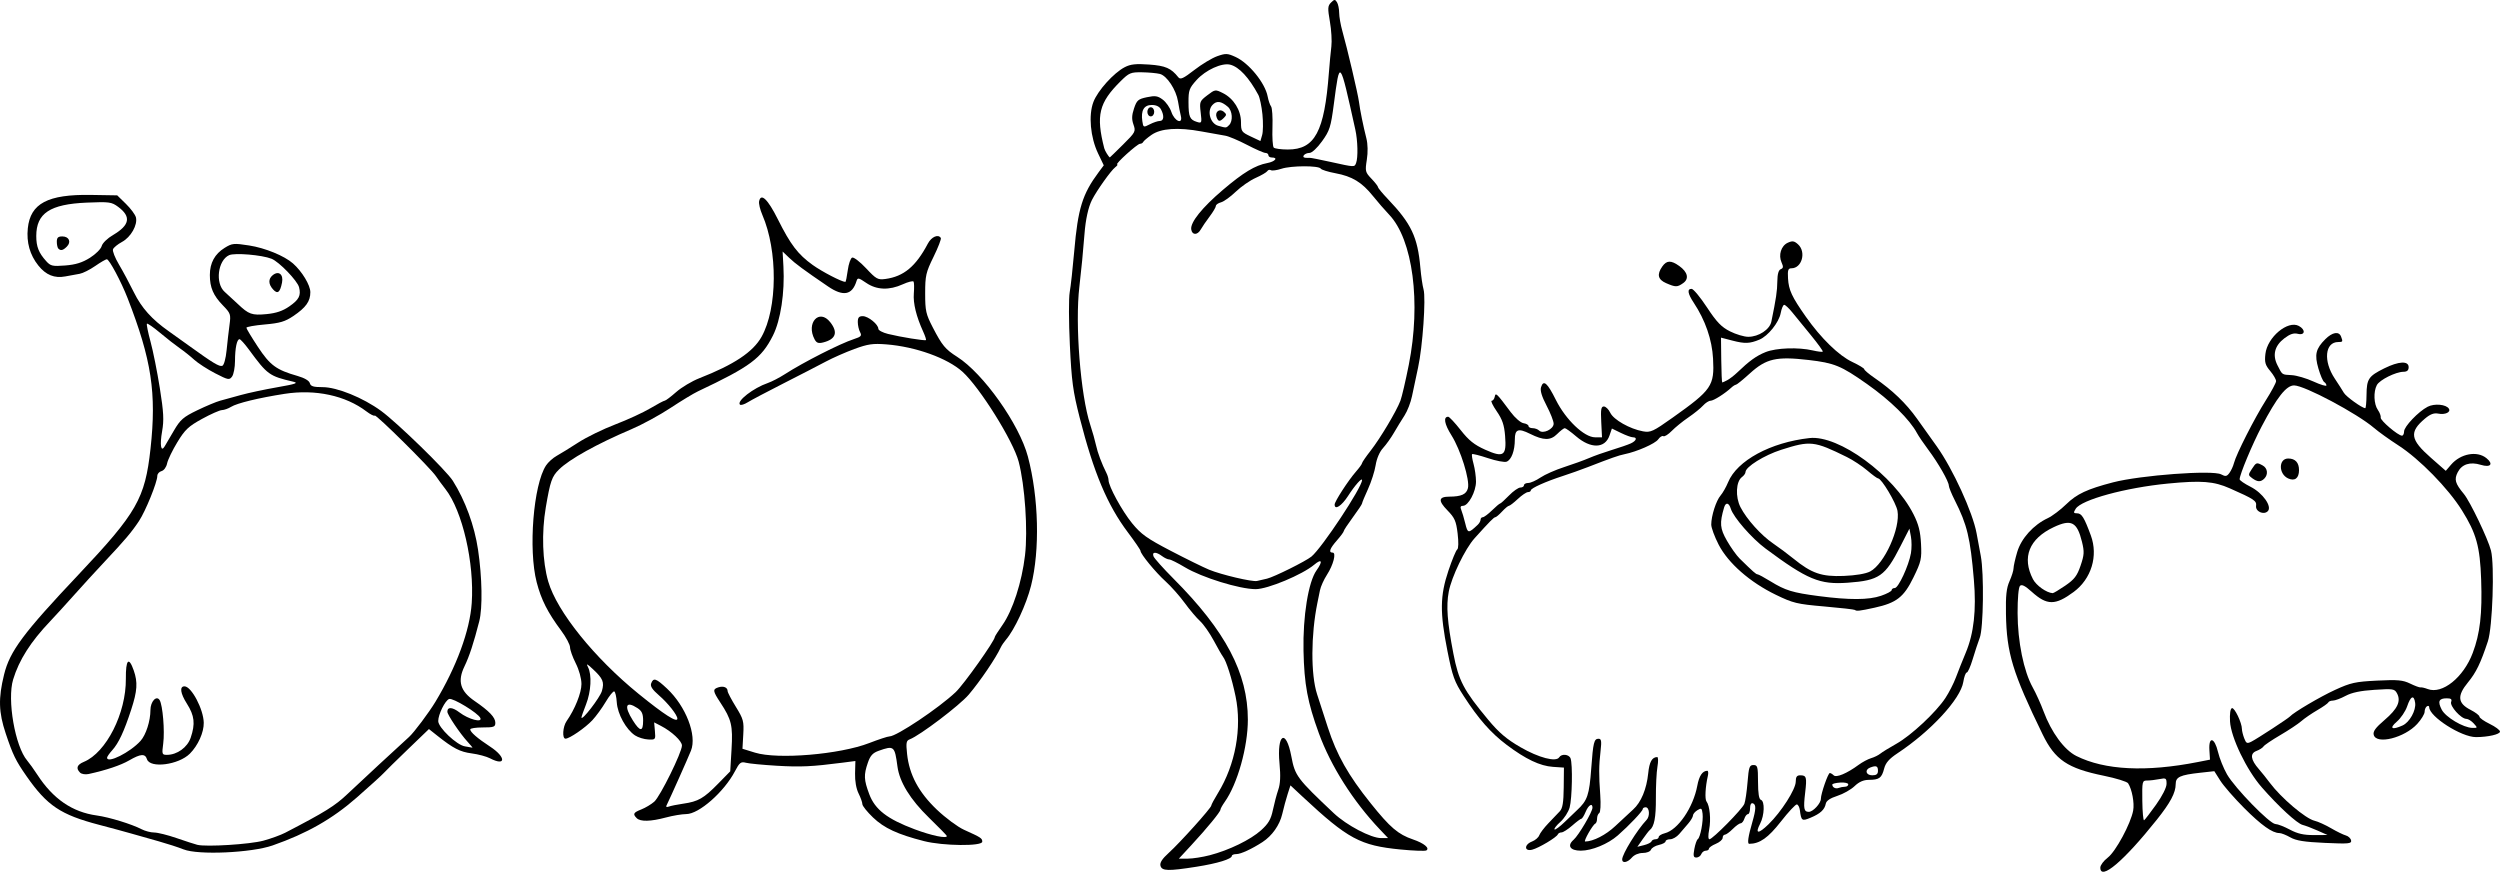
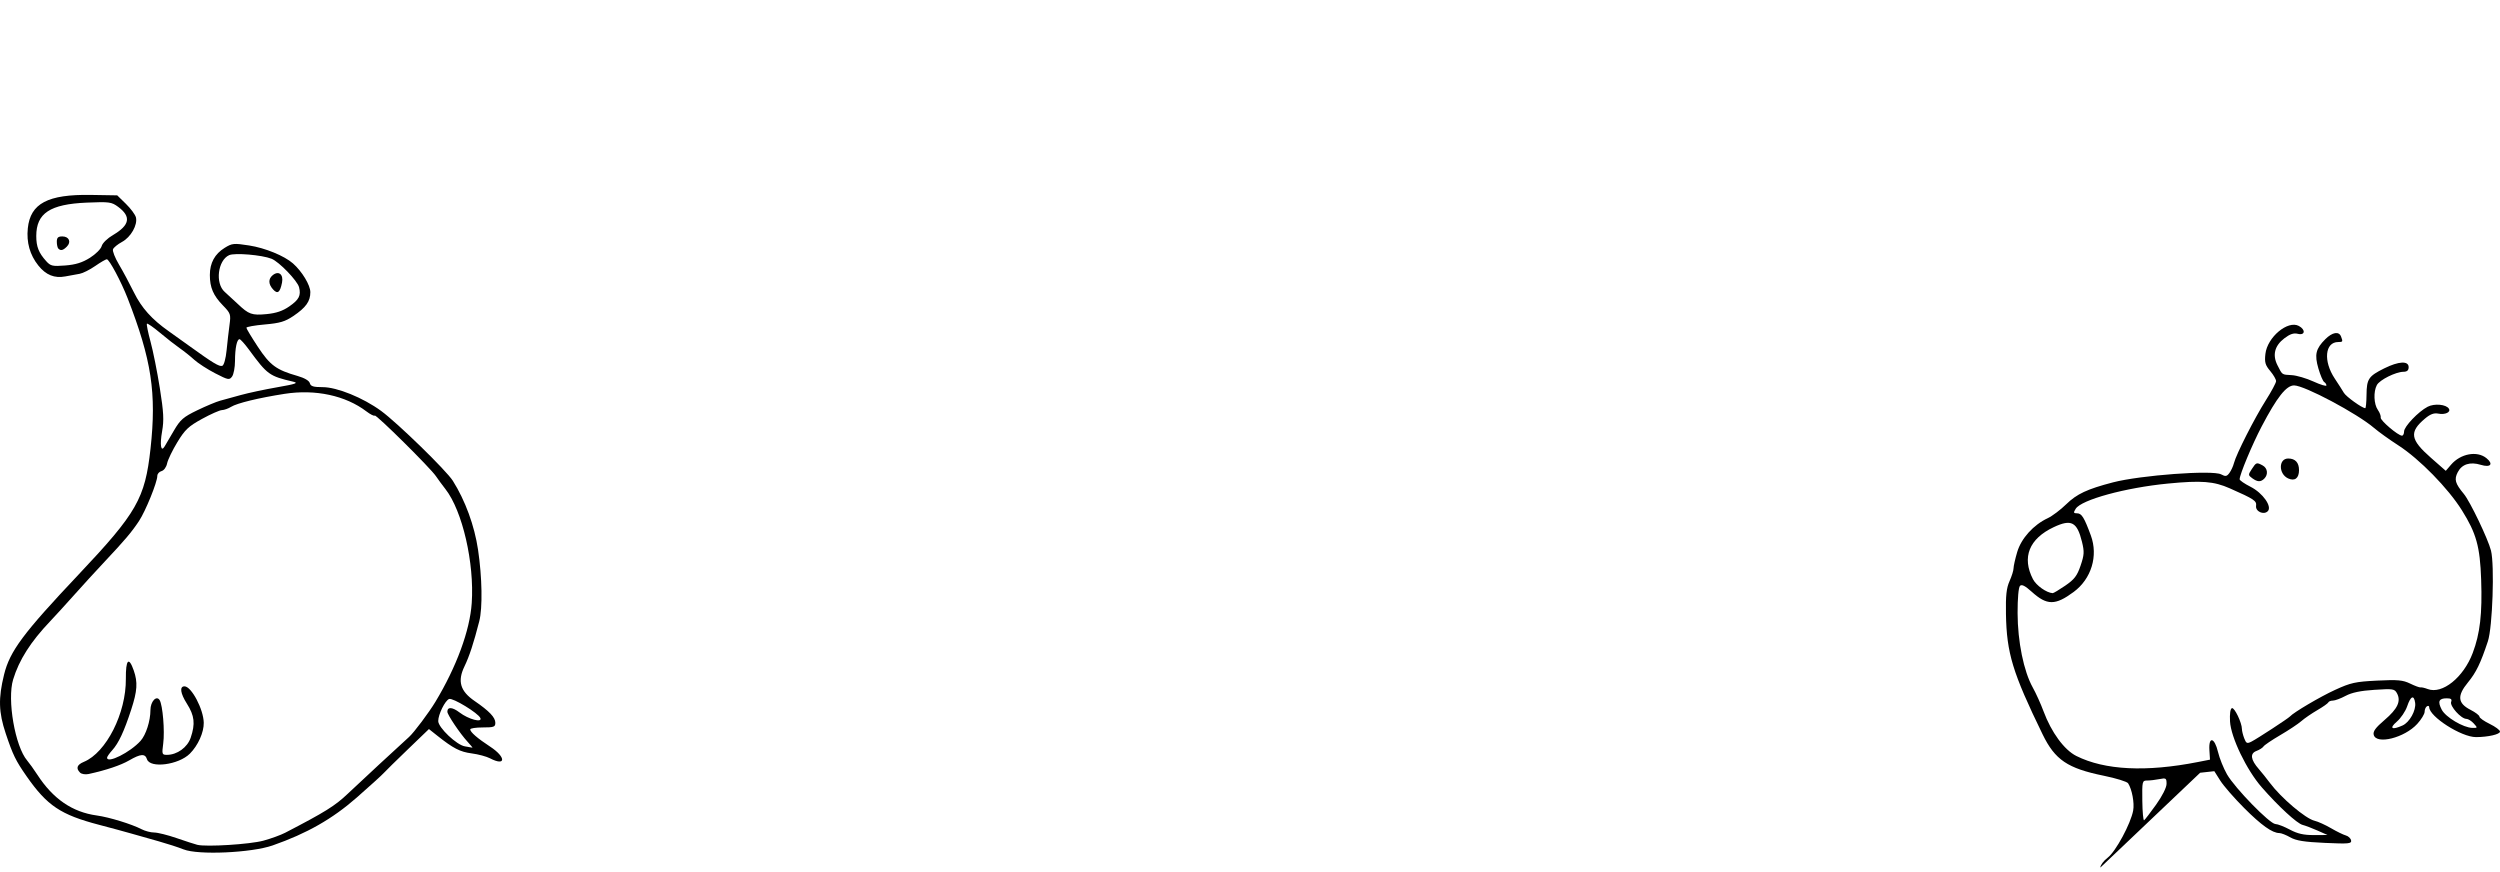
<svg xmlns="http://www.w3.org/2000/svg" xmlns:ns1="http://www.inkscape.org/namespaces/inkscape" xmlns:ns2="http://sodipodi.sourceforge.net/DTD/sodipodi-0.dtd" width="308.929mm" height="107.726mm" viewBox="0 0 1094.63 381.707" id="svg2" version="1.1" ns1:version="0.91 r13725" ns2:docname="Cartoon Figures 11 B_W.svg">
  <title id="title3414">Cartoon Figures 11</title>
  <defs id="defs4" />
  <ns2:namedview id="base" pagecolor="#ffffff" bordercolor="#666666" borderopacity="1.0" ns1:pageopacity="0.0" ns1:pageshadow="2" ns1:zoom="0.49497475" ns1:cx="2.7008062" ns1:cy="-74.017055" ns1:document-units="px" ns1:current-layer="layer1" showgrid="false" fit-margin-top="0" fit-margin-left="0" fit-margin-right="0" fit-margin-bottom="0" ns1:window-width="1366" ns1:window-height="744" ns1:window-x="0" ns1:window-y="24" ns1:window-maximized="1" />
  <g ns1:label="Layer 1" ns1:groupmode="layer" id="layer1" transform="translate(-62.727,-297.607)">
-     <path style="fill:#000000" d="m 570.835,676.67 c -0.346,-1.325 0.755,-3.032 3.633,-5.633 4.912,-4.439 18.592,-19.652 18.615,-20.701 0.009,-0.404 1.332,-2.879 2.941,-5.5 7.64,-12.443 10.561,-28.461 7.708,-42.272 -1.623,-7.859 -4.063,-15.561 -5.515,-17.407 -0.47,-0.597 -2.3,-3.786 -4.068,-7.086 -1.768,-3.3 -4.452,-7.125 -5.966,-8.5 -1.514,-1.375 -4.559,-4.975 -6.768,-8 -2.208,-3.025 -5.965,-7.26 -8.348,-9.412 -4.377,-3.951 -10.969,-11.976 -10.969,-13.352 0,-0.41 -2.477,-4.039 -5.504,-8.063 -9.019,-11.988 -14.987,-26.174 -21.109,-50.174 -2.982,-11.691 -3.562,-15.983 -4.328,-32.025 -0.486,-10.189 -0.515,-20.539 -0.063,-23 0.452,-2.461 1.346,-10.55 1.988,-17.975 1.613,-18.659 3.569,-24.99 10.67,-34.537 l 2.259,-3.037 -2.493,-5.21 c -3.374,-7.05 -4.251,-16.749 -2.038,-22.544 1.899,-4.972 8.883,-12.723 13.717,-15.223 2.542,-1.315 4.895,-1.57 10.658,-1.155 7.201,0.518 9.615,1.571 12.809,5.585 0.897,1.127 2.181,0.54 7.016,-3.21 3.255,-2.525 7.766,-5.24 10.024,-6.034 3.709,-1.305 4.481,-1.273 8,0.334 5.841,2.667 12.945,11.395 14.059,17.272 0.34,1.793 1.016,3.769 1.503,4.393 0.487,0.624 0.761,4.746 0.609,9.161 -0.152,4.415 0.099,8.405 0.557,8.866 0.458,0.462 3.238,0.839 6.177,0.839 11.847,0 16.003,-7.75 17.963,-33.5 0.314,-4.125 0.807,-9.368 1.095,-11.651 0.288,-2.283 -3.2e-4,-7.163 -0.641,-10.845 -1.026,-5.893 -0.968,-6.892 0.49,-8.349 1.456,-1.456 1.77,-1.474 2.604,-0.155 0.522,0.825 0.955,2.911 0.964,4.635 0.008,1.724 0.636,5.324 1.395,8 2.106,7.425 6.814,27.451 7.252,30.848 0.49,3.799 1.908,10.798 3.26,16.096 0.645,2.527 0.722,6.101 0.202,9.392 -0.794,5.022 -0.683,5.477 2.033,8.319 1.58,1.654 2.873,3.316 2.873,3.693 0,0.378 1.913,2.694 4.25,5.146 10.336,10.845 13.096,16.665 14.286,30.123 0.326,3.692 0.951,7.96 1.388,9.484 1.093,3.811 -0.399,25.134 -2.397,34.263 -0.903,4.125 -2.097,9.75 -2.653,12.5 -0.557,2.75 -2.043,6.575 -3.303,8.5 -1.26,1.925 -3.326,5.3 -4.59,7.5 -1.265,2.2 -3.416,5.216 -4.782,6.703 -1.508,1.642 -2.781,4.588 -3.242,7.503 -0.417,2.64 -1.929,7.358 -3.358,10.483 -1.43,3.125 -2.599,5.956 -2.599,6.289 0,0.334 -1.8,3.043 -4,6.021 -2.2,2.978 -4,5.712 -4,6.075 0,0.363 -1.35,2.198 -3,4.077 -3.145,3.582 -3.764,5.347 -1.875,5.347 1.699,0 0.321,5.355 -2.504,9.727 -1.341,2.075 -2.712,5.123 -3.047,6.773 -0.335,1.65 -0.839,4.125 -1.121,5.5 -2.865,13.98 -2.928,31.452 -0.145,40 0.806,2.475 2.92,9 4.697,14.5 3.908,12.094 8.917,20.959 18.821,33.31 8.485,10.582 11.974,13.561 18.474,15.776 4.842,1.65 7.47,3.819 5.845,4.823 -0.523,0.323 -5.608,0.136 -11.299,-0.417 -17.621,-1.712 -23.043,-4.63 -42.769,-23.016 l -5.422,-5.054 -1.223,3.789 c -0.673,2.084 -1.745,6.039 -2.383,8.789 -1.113,4.798 -4.444,9.517 -8.64,12.24 -4.665,3.028 -9.491,5.26 -11.37,5.26 -1.122,0 -2.04,0.351 -2.04,0.781 0,1.381 -6.264,3.307 -15.5,4.764 -12.444,1.963 -15.154,1.887 -15.764,-0.445 z m 21.54,-4.583 c 8.501,-2.214 17.919,-6.794 22.522,-10.952 3.224,-2.913 4.316,-4.788 5.17,-8.879 0.596,-2.852 1.658,-6.849 2.36,-8.882 0.895,-2.59 1.056,-6.012 0.538,-11.434 -1.249,-13.072 2.837,-15.543 5.179,-3.133 1.607,8.514 2.44,9.63 18.581,24.864 5.601,5.287 16.28,10.899 20.737,10.899 l 3.043,0 -3.565,-3.75 c -11.721,-12.328 -21.506,-27.75 -26.762,-42.18 -4.947,-13.581 -6.399,-21.387 -6.709,-36.07 -0.318,-15.074 2.132,-30.225 5.693,-35.21 2.867,-4.012 2.349,-5.315 -0.995,-2.502 -5.194,4.37 -20.372,10.711 -25.638,10.711 -7.057,0 -23.577,-5.114 -31.042,-9.609 -3.097,-1.865 -6.165,-3.391 -6.818,-3.391 -0.653,0 -2.061,-0.661 -3.129,-1.468 -2.624,-1.984 -4.533,-1.935 -3.753,0.098 0.344,0.896 4.267,5.284 8.719,9.751 22.831,22.909 32.593,41.409 32.593,61.766 0,11.985 -4.534,28.115 -10.121,36.008 -1.033,1.46 -1.879,2.989 -1.879,3.397 0,0.958 -5.879,8.124 -12.784,15.582 l -5.432,5.867 3.898,0 c 2.144,0 6.461,-0.668 9.593,-1.484 z m 25.116,-121.113 c 3.107,-0.743 16.953,-7.626 19.445,-9.666 4.595,-3.761 22.163,-30.309 22.163,-33.492 0,-1.232 -3.179,2.359 -6.049,6.831 -2.878,4.485 -5.951,6.486 -5.951,3.875 0,-1.36 5.986,-10.595 9.367,-14.452 1.447,-1.65 2.631,-3.297 2.632,-3.66 6.7e-4,-0.363 1.701,-2.838 3.779,-5.5 4.222,-5.409 11.283,-17.252 13.022,-21.84 0.625,-1.65 2.276,-8.725 3.669,-15.721 5.417,-27.217 1.79,-54.868 -8.627,-65.779 -1.838,-1.925 -5.029,-5.601 -7.092,-8.169 -4.817,-5.997 -9.1,-8.594 -16.39,-9.942 -3.223,-0.596 -6.121,-1.505 -6.44,-2.02 -0.858,-1.386 -12.947,-1.346 -17.199,0.058 -2.025,0.668 -4.11,0.951 -4.633,0.628 -0.523,-0.323 -1.225,-0.143 -1.561,0.4 -0.336,0.543 -2.634,1.883 -5.106,2.977 -2.473,1.094 -6.392,3.814 -8.709,6.045 -2.317,2.231 -5.225,4.323 -6.463,4.648 -1.238,0.325 -2.25,1.041 -2.25,1.589 0,0.549 -1.238,2.639 -2.75,4.646 -1.512,2.006 -3.249,4.546 -3.859,5.644 -1.439,2.589 -3.81,2.564 -4.183,-0.046 -0.437,-3.053 4.747,-9.517 13.847,-17.266 8.93,-7.605 14.163,-10.767 19.46,-11.761 3.439,-0.645 4.898,-2.431 1.985,-2.431 -0.825,0 -1.5,-0.45 -1.5,-1 0,-0.55 -0.58,-1 -1.289,-1 -0.709,0 -4.365,-1.603 -8.123,-3.563 -3.759,-1.96 -8.016,-3.752 -9.461,-3.983 -1.445,-0.231 -6.101,-1.062 -10.347,-1.848 -10.356,-1.917 -17.848,-1.397 -22.011,1.526 -1.798,1.262 -3.419,2.649 -3.602,3.081 -0.183,0.432 -0.812,0.786 -1.396,0.786 -1.18,0 -11.102,8.981 -9.978,9.032 0.389,0.018 -0.003,0.58 -0.871,1.25 -1.878,1.45 -8.077,10.16 -10.171,14.291 -1.609,3.174 -2.803,8.614 -3.277,14.927 -0.5,6.653 -1.469,16.651 -2.23,23 -1.96,16.343 0.483,47.473 4.747,60.5 0.99,3.025 2.133,7.073 2.539,8.996 0.687,3.254 2.522,8.144 4.593,12.24 0.483,0.955 0.878,2.305 0.879,3 0.002,2.689 5.92,13.527 10.333,18.923 3.93,4.805 6.481,6.625 16.897,12.052 6.748,3.516 14.294,7.228 16.769,8.25 5.386,2.224 18.891,5.412 21,4.957 0.825,-0.178 2.801,-0.635 4.392,-1.015 z m 39.001,-181.985 c 0.906,-2.36 0.733,-9.819 -0.339,-14.654 -6.935,-31.274 -6.775,-31.084 -9.404,-11.145 -1.33,10.085 -1.809,11.597 -5.152,16.25 -2.15,2.992 -4.456,5.131 -5.533,5.131 -2.124,0 -3.749,1.94 -1.774,2.118 0.72,0.065 1.6,0.081 1.956,0.034 0.356,-0.046 4.406,0.749 9,1.767 10.697,2.371 10.53,2.363 11.246,0.498 z m -102.055,-8.061 c 5.463,-5.42 5.645,-5.765 4.592,-8.75 -0.833,-2.36 -0.775,-4.068 0.24,-7.103 1.194,-3.571 1.794,-4.093 5.639,-4.904 3.62,-0.764 4.719,-0.597 6.926,1.051 1.443,1.077 3.145,3.509 3.783,5.404 1.39,4.13 5.13,5.66 4.133,1.692 -0.338,-1.348 -0.887,-4.163 -1.22,-6.256 -0.822,-5.174 -4.864,-11.31 -7.961,-12.088 -1.391,-0.349 -4.92,-0.67 -7.842,-0.713 -4.895,-0.072 -5.629,0.234 -9.305,3.873 -9.55,9.455 -10.895,14.949 -7.196,29.397 0.286,1.117 1.873,3.71 2.449,4.001 0.041,0.021 2.635,-2.501 5.763,-5.605 z m 61.048,-13.246 c -0.357,-3.514 -1.16,-7.339 -1.785,-8.5 -4.099,-7.618 -8.436,-12.281 -12.333,-13.259 -3.632,-0.911 -10.757,2.34 -14.705,6.709 -3.22,3.564 -3.562,4.498 -3.548,9.692 0.017,6.465 0.536,7.682 3.694,8.667 2.118,0.661 2.186,0.49 1.635,-4.159 -0.549,-4.634 -0.421,-4.965 2.899,-7.498 3.412,-2.602 3.533,-2.619 6.845,-0.956 4.711,2.366 7.911,7.515 7.911,12.73 0,4.008 0.234,4.351 4.25,6.248 l 4.25,2.007 0.768,-2.646 c 0.422,-1.455 0.476,-5.521 0.119,-9.035 z m -44.936,2.889 c 1.785,0 2.015,-2.263 0.514,-5.066 -0.67,-1.252 -2.093,-1.934 -4.032,-1.934 -3.416,0 -4.821,2.403 -4.135,7.075 0.411,2.803 0.481,2.832 3.262,1.394 1.563,-0.808 3.539,-1.469 4.391,-1.469 z m -5.45,-4 c 0,-1.111 0.667,-2 1.5,-2 0.833,0 1.5,0.889 1.5,2 0,1.111 -0.667,2 -1.5,2 -0.833,0 -1.5,-0.889 -1.5,-2 z m 35.8,5.8 c 1.768,-1.768 1.459,-6.268 -0.55,-7.993 -2.981,-2.56 -4.966,-2.778 -6.803,-0.748 -2.43,2.685 -0.891,8.086 2.579,9.053 3.563,0.993 3.463,0.999 4.774,-0.311 z m -5.464,-3.367 c -0.9,-2.345 1.217,-4.049 3.094,-2.491 1.298,1.078 1.315,1.457 0.114,2.658 -1.8,1.8 -2.466,1.766 -3.208,-0.167 z" id="path3360" ns1:connector-curvature="0" />
-     <path style="fill:#000000" d="m 467.317,665.891 c -11.577,-2.956 -17.473,-5.687 -22.33,-10.34 -2.569,-2.461 -4.67,-5.089 -4.67,-5.838 0,-0.75 -0.752,-2.871 -1.671,-4.714 -1.025,-2.054 -1.616,-5.446 -1.529,-8.765 l 0.142,-5.415 -5.721,0.741 c -13.243,1.715 -18.292,1.949 -28.721,1.33 -6.05,-0.359 -12.125,-0.947 -13.5,-1.307 -2.193,-0.574 -2.782,-0.117 -4.792,3.72 -4.742,9.049 -15.741,18.731 -21.302,18.751 -1.873,0.007 -5.881,0.676 -8.906,1.488 -6.692,1.796 -11.198,1.902 -12.8,0.3 -1.822,-1.822 -1.491,-2.443 2.05,-3.841 1.788,-0.706 4.32,-2.223 5.627,-3.371 2.588,-2.273 12.123,-21.604 12.123,-24.576 0,-1.988 -4.463,-6.165 -9.206,-8.618 l -2.966,-1.534 0.336,3.82 c 0.329,3.742 0.27,3.817 -2.937,3.67 -1.8,-0.083 -4.389,-0.881 -5.753,-1.775 -3.923,-2.57 -7.685,-9.369 -8.006,-14.469 -0.157,-2.5 -0.665,-4.661 -1.127,-4.804 -0.463,-0.142 -2.139,1.927 -3.725,4.598 -1.586,2.671 -4.216,6.283 -5.845,8.026 -3.113,3.331 -10.016,8.074 -11.752,8.074 -1.549,0 -1.218,-5.272 0.482,-7.7 3.631,-5.184 6.498,-12.344 6.498,-16.229 0,-2.432 -1.031,-6.172 -2.5,-9.072 -1.375,-2.713 -2.5,-5.868 -2.5,-7.01 0,-1.142 -1.74,-4.419 -3.867,-7.283 -5.944,-8.004 -8.758,-13.562 -10.737,-21.207 -3.706,-14.314 -1.437,-42.685 4.089,-51.118 0.927,-1.415 3.035,-3.318 4.683,-4.227 1.649,-0.91 5.918,-3.545 9.488,-5.855 3.57,-2.31 10.845,-5.863 16.167,-7.895 5.322,-2.032 12.211,-5.204 15.307,-7.049 3.097,-1.845 5.953,-3.355 6.347,-3.355 0.394,0 2.639,-1.693 4.99,-3.763 2.351,-2.069 6.92,-4.798 10.153,-6.064 15.181,-5.944 23.494,-11.474 27.223,-18.11 7.014,-12.48 7.176,-37.687 0.344,-53.456 -0.979,-2.259 -1.609,-4.921 -1.399,-5.915 0.799,-3.798 3.799,-0.922 8.192,7.858 5.585,11.161 8.808,15.391 15.252,20.021 4.116,2.957 12.733,7.428 14.316,7.428 0.21,0 0.686,-2.288 1.057,-5.085 0.371,-2.797 1.24,-5.302 1.931,-5.567 0.691,-0.265 3.432,1.843 6.091,4.686 4.438,4.744 5.131,5.128 8.461,4.682 8.016,-1.075 13.334,-5.504 18.572,-15.465 1.577,-2.999 4.569,-4.303 5.695,-2.482 0.261,0.422 -1.175,4.135 -3.191,8.25 -3.347,6.831 -3.666,8.222 -3.666,15.982 0,7.698 0.318,9.113 3.368,15 4.064,7.842 5.447,9.507 10.632,12.8 11.469,7.285 27.23,29.516 30.984,43.704 4.747,17.944 5.309,40.93 1.38,56.496 -2.085,8.259 -7.211,19.273 -11.05,23.743 -0.83,0.966 -1.82,2.432 -2.2,3.257 -2.15,4.666 -8.975,14.739 -14.024,20.696 -3.991,4.71 -21.448,17.937 -25.855,19.591 -1.512,0.568 -1.678,1.492 -1.153,6.425 0.969,9.091 5.091,16.798 13.025,24.353 3.792,3.61 9.144,7.58 11.894,8.821 7.484,3.378 8,3.714 8,5.224 0,2.049 -17.143,1.874 -25.5,-0.26 z m 10,-2.237 c 0,-0.214 -3.534,-3.827 -7.852,-8.03 -8.199,-7.979 -12.882,-15.594 -13.791,-22.43 -1.193,-8.967 -1.508,-9.229 -8.215,-6.846 -2.592,0.921 -3.672,2.106 -4.735,5.194 -1.852,5.38 -1.759,7.482 0.605,13.801 2.522,6.742 7.889,10.883 19.946,15.395 7.416,2.775 14.042,4.151 14.042,2.916 z M 361.94,649.493 c 6.537,-0.952 8.923,-2.322 15.199,-8.727 l 5.321,-5.431 0.572,-9.592 c 0.625,-10.479 0.007,-13.074 -4.883,-20.5 -3.364,-5.109 -3.459,-5.866 -0.841,-6.697 2.199,-0.698 4.009,0.049 4.009,1.655 0,0.572 1.622,3.669 3.605,6.881 3.311,5.364 3.576,6.353 3.25,12.108 l -0.355,6.267 5.5,1.698 c 9.955,3.074 37.099,0.793 50,-4.201 4.125,-1.597 8.116,-2.906 8.869,-2.908 3.088,-0.01 21.532,-12.351 28.983,-19.392 3.565,-3.369 17.148,-22.513 17.148,-24.169 0,-0.256 1.498,-2.598 3.328,-5.204 4.505,-6.415 8.486,-18.699 9.884,-30.492 1.298,-10.949 -0.035,-30.62 -2.782,-41.071 -2.384,-9.07 -16.996,-32.453 -24.569,-39.317 -6.603,-5.985 -20.526,-10.996 -33.361,-12.006 -5.912,-0.465 -8.088,-0.152 -14,2.02 -3.85,1.414 -9.475,3.892 -12.5,5.507 -3.025,1.615 -11.35,5.907 -18.5,9.537 -7.15,3.63 -14.219,7.365 -15.71,8.298 -1.49,0.934 -3.017,1.39 -3.393,1.015 -1.541,-1.541 5.879,-7.291 12.212,-9.463 1.711,-0.587 5.086,-2.338 7.5,-3.892 8.092,-5.208 24.209,-13.4 30.134,-15.316 3.213,-1.04 3.603,-1.475 2.75,-3.07 -0.547,-1.022 -0.995,-3.013 -0.995,-4.424 0,-1.972 0.506,-2.566 2.186,-2.566 2.373,0 6.814,3.614 6.814,5.544 0,0.658 1.913,1.669 4.25,2.246 5.476,1.354 16.151,3.079 16.585,2.68 0.185,-0.169 -0.348,-1.807 -1.184,-3.639 -3.053,-6.693 -4.462,-12.432 -4.117,-16.768 0.194,-2.44 0.143,-4.776 -0.113,-5.191 -0.256,-0.415 -2.368,0.11 -4.693,1.165 -5.986,2.717 -11.445,2.519 -16.009,-0.583 -3.445,-2.341 -3.791,-2.401 -4.304,-0.75 -1.891,6.082 -5.808,6.811 -12.414,2.31 -10.689,-7.283 -14.374,-9.999 -17.064,-12.576 l -2.86,-2.74 0.357,6.55 c 0.623,11.435 -1.217,23.541 -4.598,30.252 -5.017,9.959 -9.893,13.585 -32.835,24.423 -1.925,0.909 -7.349,4.194 -12.053,7.3 -4.704,3.106 -12.354,7.268 -17,9.249 -15.278,6.516 -27.274,13.188 -31.803,17.687 -3.111,3.091 -3.8,5.072 -5.759,16.57 -1.893,11.106 -1.476,23.709 1.075,32.484 3.806,13.092 20.152,33.406 39.568,49.174 11.285,9.164 16.984,12.803 16.966,10.832 -0.015,-1.591 -4.075,-6.735 -7.99,-10.124 -3.025,-2.619 -3.968,-4.069 -3.471,-5.344 1,-2.568 2.108,-2.197 6.921,2.314 8.271,7.753 13.178,20.457 10.496,27.175 -1.361,3.407 -8.69,19.836 -10.784,24.171 -0.242,0.5 0.24,0.649 1.069,0.33 0.83,-0.318 3.704,-0.899 6.386,-1.289 z M 419.4,446.196 c -3.847,-7.188 2.029,-13.642 6.845,-7.519 3.516,4.47 2.466,7.475 -3.101,8.873 -2.068,0.519 -2.904,0.217 -3.744,-1.354 z m -75.082,166.961 c 0,-3.026 -0.545,-4.242 -2.465,-5.5 -5.133,-3.363 -6.036,-0.952 -2.023,5.405 3.167,5.016 4.487,5.044 4.487,0.095 z m -18.042,-13.008 c 1.111,-3.927 0.491,-5.416 -4.001,-9.607 -2.576,-2.403 -2.991,-2.566 -2.086,-0.816 1.736,3.357 1.345,10.696 -0.87,16.316 -1.1,2.791 -2,5.359 -2,5.707 0,1.829 8.141,-8.713 8.958,-11.599 z" id="path3373" ns1:connector-curvature="0" />
-     <path style="fill:#000000" d="m 982.357,677.481 c 0,-1.035 1.464,-2.998 3.254,-4.363 3.49,-2.662 10.079,-14.88 11.132,-20.641 0.6,-3.285 -0.518,-9.272 -2.223,-11.911 -0.461,-0.713 -5.246,-2.197 -10.634,-3.298 -15.904,-3.249 -21.36,-6.94 -26.809,-18.136 -13.157,-27.035 -15.744,-35.54 -16.04,-52.721 -0.139,-8.091 0.215,-11.334 1.57,-14.359 0.963,-2.149 1.75,-4.677 1.75,-5.617 0,-0.94 0.725,-4.153 1.61,-7.141 1.77,-5.971 7.138,-11.91 13.39,-14.813 1.925,-0.894 5.573,-3.649 8.107,-6.122 4.584,-4.474 9.155,-6.612 20.399,-9.541 12.091,-3.149 43.695,-5.489 47.396,-3.508 1.91,1.022 2.473,0.926 3.619,-0.619 0.747,-1.006 1.643,-2.954 1.991,-4.329 0.979,-3.868 9.028,-19.721 13.962,-27.5 2.442,-3.85 4.459,-7.61 4.482,-8.356 0.023,-0.746 -1.131,-2.75 -2.564,-4.454 -2.189,-2.601 -2.528,-3.801 -2.113,-7.48 0.825,-7.315 9.806,-14.841 14.63,-12.259 3.076,1.646 2.76,4.255 -0.419,3.457 -1.825,-0.458 -3.441,0.08 -5.918,1.969 -4.267,3.254 -5.298,7.299 -3.008,11.8 2.209,4.342 1.817,4.072 6.263,4.323 2.133,0.12 6.42,1.382 9.526,2.804 3.106,1.422 5.647,2.187 5.647,1.7 0,-0.487 -0.444,-1.16 -0.987,-1.496 -0.543,-0.335 -1.681,-2.998 -2.53,-5.916 -1.772,-6.095 -1.17,-8.643 3.035,-12.842 3.075,-3.071 5.956,-3.56 6.874,-1.168 0.875,2.279 0.803,2.418 -1.238,2.418 -5.805,0 -6.6,8.346 -1.522,15.977 1.577,2.37 3.381,5.188 4.008,6.263 0.981,1.68 7.897,6.649 9.359,6.723 0.275,0.014 0.527,-2.635 0.56,-5.887 0.07,-6.916 0.874,-8.116 7.719,-11.528 6.369,-3.174 10.721,-3.396 10.721,-0.548 0,1.401 -0.674,2.007 -2.25,2.022 -3.41,0.033 -10.45,3.549 -11.669,5.827 -1.551,2.898 -1.331,8.348 0.438,10.873 0.835,1.192 1.398,2.704 1.25,3.36 -0.272,1.209 7.615,7.917 9.309,7.917 0.507,0 0.922,-0.825 0.922,-1.833 0,-2.148 6.26,-8.714 10.323,-10.826 2.943,-1.53 8.116,-1.058 9.294,0.848 0.952,1.54 -1.657,2.753 -4.638,2.157 -1.89,-0.378 -3.503,0.225 -5.82,2.173 -6.992,5.884 -6.497,9.184 2.571,17.145 l 6.531,5.734 2.33,-2.709 c 4.159,-4.835 11.366,-6.164 15.458,-2.851 3.219,2.607 1.85,4.25 -2.443,2.933 -4.699,-1.442 -8.282,-0.297 -10.105,3.228 -1.635,3.162 -1.141,4.927 2.663,9.501 2.721,3.272 10.621,19.755 11.896,24.82 1.599,6.351 0.672,33.576 -1.351,39.68 -3.21,9.684 -5.144,13.675 -8.752,18.058 -4.812,5.846 -4.493,9.117 1.169,12.005 2.131,1.087 3.875,2.424 3.875,2.97 0,0.546 2.025,1.976 4.5,3.179 2.475,1.202 4.5,2.713 4.5,3.356 0,1.204 -5.199,2.402 -10.5,2.42 -6.419,0.022 -20.5,-8.993 -20.5,-13.124 0,-0.54 -0.45,-0.704 -1,-0.364 -0.55,0.34 -1,1.417 -1,2.392 0,0.976 -1.462,3.375 -3.25,5.332 -5.554,6.081 -17.89,9.173 -19.04,4.773 -0.394,-1.507 0.788,-3.123 4.784,-6.537 5.673,-4.847 7.244,-8.215 5.42,-11.622 -1.062,-1.985 -1.694,-2.084 -9.89,-1.553 -6.092,0.395 -9.933,1.198 -12.625,2.641 -2.128,1.14 -4.625,2.074 -5.55,2.074 -0.925,0 -1.831,0.354 -2.015,0.787 -0.183,0.433 -2.358,1.965 -4.833,3.404 -2.475,1.44 -5.625,3.603 -7,4.807 -1.375,1.204 -5.515,3.954 -9.2,6.111 -3.685,2.156 -6.991,4.392 -7.347,4.967 -0.356,0.576 -1.758,1.469 -3.117,1.986 -2.896,1.101 -2.524,3.828 1.083,7.938 1.207,1.375 3.368,4.075 4.803,6 4.912,6.591 15.654,15.704 19.583,16.613 1.482,0.343 4.72,1.808 7.195,3.255 2.475,1.447 5.398,2.876 6.495,3.175 1.097,0.299 2.136,1.276 2.308,2.171 0.28,1.452 -0.955,1.569 -11.495,1.093 -9.015,-0.407 -12.59,-0.98 -15.115,-2.421 -1.819,-1.038 -3.979,-1.887 -4.8,-1.887 -3.079,0 -7.881,-3.417 -15.443,-10.989 -4.288,-4.294 -8.974,-9.673 -10.414,-11.954 l -2.618,-4.147 -6.209,0.685 c -8.831,0.974 -10.709,1.847 -10.709,4.979 0,3.764 -2.3,8.101 -8.269,15.59 -14.479,18.165 -24.731,26.851 -24.731,20.955 z m 95.124,-16.202 c -2.407,-1.068 -5.362,-2.189 -6.566,-2.492 -2.431,-0.61 -10.504,-8.042 -17.86,-16.441 -6.653,-7.596 -13.536,-21.889 -13.909,-28.882 -0.178,-3.34 0.141,-5.548 0.837,-5.792 1.115,-0.39 4.375,6.424 4.375,9.145 0,0.778 0.446,2.587 0.991,4.02 0.879,2.312 1.245,2.475 3.25,1.452 2.497,-1.275 15.967,-10.071 16.759,-10.945 1.678,-1.85 13.203,-8.648 19.767,-11.659 6.886,-3.159 8.905,-3.606 18.43,-4.075 9.082,-0.447 11.271,-0.248 14.5,1.322 2.092,1.017 4.125,1.76 4.518,1.651 0.394,-0.109 1.811,0.218 3.15,0.727 6.342,2.411 15.648,-5.056 19.695,-15.802 3.216,-8.541 4.205,-17.138 3.69,-32.09 -0.499,-14.498 -2.102,-20.269 -8.443,-30.399 -6.043,-9.653 -18.556,-22.434 -27.805,-28.398 -3.851,-2.483 -8.644,-5.921 -10.65,-7.638 -7.426,-6.355 -30.487,-18.622 -35.007,-18.622 -3.415,0 -7.454,5.113 -14.218,18 -4.115,7.841 -9.627,21.068 -9.627,23.102 0,0.475 2.158,1.958 4.796,3.294 5.348,2.71 9.541,8.666 7.523,10.685 -1.791,1.791 -5.466,0.101 -5.117,-2.353 0.31,-2.189 -0.799,-2.928 -11.493,-7.658 -7.016,-3.103 -12.401,-3.521 -27.07,-2.099 -18.606,1.803 -37.944,7.087 -40.414,11.043 -1.069,1.712 -0.986,1.987 0.599,1.987 2.005,0 3.112,1.781 6.028,9.692 3.296,8.943 0.235,19.012 -7.521,24.741 -8.08,5.969 -11.69,5.946 -18.398,-0.114 -2.877,-2.599 -4.326,-3.324 -5.098,-2.551 -0.643,0.643 -1.069,5.455 -1.054,11.906 0.029,12.489 2.684,25.501 6.652,32.608 1.389,2.487 3.501,7.154 4.695,10.37 3.432,9.25 9.076,16.943 14.375,19.596 12.431,6.223 30.527,7.121 53.26,2.643 l 5.26,-1.036 -0.26,-4.177 c -0.384,-6.171 2.253,-5.596 3.773,0.823 0.651,2.75 2.425,7.163 3.942,9.806 3.455,6.02 18.714,21.678 21.185,21.739 1.012,0.025 3.865,1.129 6.34,2.455 3.348,1.792 6.037,2.403 10.5,2.384 l 6,-0.025 -4.376,-1.942 z m -28.627,-154.296 c -1.797,-1.314 -1.805,-1.501 -0.168,-4 1.943,-2.965 2.076,-3.01 4.737,-1.586 2.18,1.167 2.536,3.963 0.734,5.765 -1.564,1.564 -2.986,1.516 -5.303,-0.179 z m 15.732,0.094 c -4.26,-1.951 -4.229,-8.715 0.04,-8.715 3.071,0 4.731,1.782 4.731,5.078 0,3.566 -1.849,4.976 -4.772,3.638 z m -57.81,142.847 c 2.721,-3.814 4.582,-7.515 4.582,-9.117 0,-2.486 -0.243,-2.647 -3.125,-2.071 -1.719,0.344 -4.132,0.625 -5.364,0.625 -2.159,0 -2.235,0.316 -2.125,8.902 0.062,4.896 0.414,8.717 0.782,8.492 0.367,-0.226 2.73,-3.3 5.25,-6.831 z m 107.94,-34.68 c 3.064,-1.396 5.955,-6.607 5.492,-9.897 -0.516,-3.658 -1.966,-3.031 -3.498,1.514 -0.742,2.2 -2.795,5.237 -4.563,6.75 -3.435,2.939 -2.125,3.771 2.569,1.632 z m 31.141,-0.882 c -0.996,-1.1 -2.45,-2 -3.232,-2 -2.289,0 -7.346,-5.635 -6.66,-7.422 0.454,-1.183 -0.032,-1.578 -1.942,-1.578 -3.447,0 -4.047,1.363 -2.186,4.962 1.7,3.288 9.473,7.915 13.425,7.991 2.342,0.045 2.358,-0.006 0.595,-1.953 z M 966.998,554.037 c 4.001,-2.738 5.186,-4.283 6.709,-8.75 1.609,-4.719 1.69,-6.076 0.625,-10.425 -2.141,-8.741 -4.669,-10.064 -12.344,-6.457 -10.818,5.085 -14.073,13.228 -9.118,22.807 1.433,2.771 5.915,5.945 8.628,6.111 0.352,0.021 2.827,-1.457 5.5,-3.286 z" id="path3386" ns1:connector-curvature="0" />
+     <path style="fill:#000000" d="m 982.357,677.481 c 0,-1.035 1.464,-2.998 3.254,-4.363 3.49,-2.662 10.079,-14.88 11.132,-20.641 0.6,-3.285 -0.518,-9.272 -2.223,-11.911 -0.461,-0.713 -5.246,-2.197 -10.634,-3.298 -15.904,-3.249 -21.36,-6.94 -26.809,-18.136 -13.157,-27.035 -15.744,-35.54 -16.04,-52.721 -0.139,-8.091 0.215,-11.334 1.57,-14.359 0.963,-2.149 1.75,-4.677 1.75,-5.617 0,-0.94 0.725,-4.153 1.61,-7.141 1.77,-5.971 7.138,-11.91 13.39,-14.813 1.925,-0.894 5.573,-3.649 8.107,-6.122 4.584,-4.474 9.155,-6.612 20.399,-9.541 12.091,-3.149 43.695,-5.489 47.396,-3.508 1.91,1.022 2.473,0.926 3.619,-0.619 0.747,-1.006 1.643,-2.954 1.991,-4.329 0.979,-3.868 9.028,-19.721 13.962,-27.5 2.442,-3.85 4.459,-7.61 4.482,-8.356 0.023,-0.746 -1.131,-2.75 -2.564,-4.454 -2.189,-2.601 -2.528,-3.801 -2.113,-7.48 0.825,-7.315 9.806,-14.841 14.63,-12.259 3.076,1.646 2.76,4.255 -0.419,3.457 -1.825,-0.458 -3.441,0.08 -5.918,1.969 -4.267,3.254 -5.298,7.299 -3.008,11.8 2.209,4.342 1.817,4.072 6.263,4.323 2.133,0.12 6.42,1.382 9.526,2.804 3.106,1.422 5.647,2.187 5.647,1.7 0,-0.487 -0.444,-1.16 -0.987,-1.496 -0.543,-0.335 -1.681,-2.998 -2.53,-5.916 -1.772,-6.095 -1.17,-8.643 3.035,-12.842 3.075,-3.071 5.956,-3.56 6.874,-1.168 0.875,2.279 0.803,2.418 -1.238,2.418 -5.805,0 -6.6,8.346 -1.522,15.977 1.577,2.37 3.381,5.188 4.008,6.263 0.981,1.68 7.897,6.649 9.359,6.723 0.275,0.014 0.527,-2.635 0.56,-5.887 0.07,-6.916 0.874,-8.116 7.719,-11.528 6.369,-3.174 10.721,-3.396 10.721,-0.548 0,1.401 -0.674,2.007 -2.25,2.022 -3.41,0.033 -10.45,3.549 -11.669,5.827 -1.551,2.898 -1.331,8.348 0.438,10.873 0.835,1.192 1.398,2.704 1.25,3.36 -0.272,1.209 7.615,7.917 9.309,7.917 0.507,0 0.922,-0.825 0.922,-1.833 0,-2.148 6.26,-8.714 10.323,-10.826 2.943,-1.53 8.116,-1.058 9.294,0.848 0.952,1.54 -1.657,2.753 -4.638,2.157 -1.89,-0.378 -3.503,0.225 -5.82,2.173 -6.992,5.884 -6.497,9.184 2.571,17.145 l 6.531,5.734 2.33,-2.709 c 4.159,-4.835 11.366,-6.164 15.458,-2.851 3.219,2.607 1.85,4.25 -2.443,2.933 -4.699,-1.442 -8.282,-0.297 -10.105,3.228 -1.635,3.162 -1.141,4.927 2.663,9.501 2.721,3.272 10.621,19.755 11.896,24.82 1.599,6.351 0.672,33.576 -1.351,39.68 -3.21,9.684 -5.144,13.675 -8.752,18.058 -4.812,5.846 -4.493,9.117 1.169,12.005 2.131,1.087 3.875,2.424 3.875,2.97 0,0.546 2.025,1.976 4.5,3.179 2.475,1.202 4.5,2.713 4.5,3.356 0,1.204 -5.199,2.402 -10.5,2.42 -6.419,0.022 -20.5,-8.993 -20.5,-13.124 0,-0.54 -0.45,-0.704 -1,-0.364 -0.55,0.34 -1,1.417 -1,2.392 0,0.976 -1.462,3.375 -3.25,5.332 -5.554,6.081 -17.89,9.173 -19.04,4.773 -0.394,-1.507 0.788,-3.123 4.784,-6.537 5.673,-4.847 7.244,-8.215 5.42,-11.622 -1.062,-1.985 -1.694,-2.084 -9.89,-1.553 -6.092,0.395 -9.933,1.198 -12.625,2.641 -2.128,1.14 -4.625,2.074 -5.55,2.074 -0.925,0 -1.831,0.354 -2.015,0.787 -0.183,0.433 -2.358,1.965 -4.833,3.404 -2.475,1.44 -5.625,3.603 -7,4.807 -1.375,1.204 -5.515,3.954 -9.2,6.111 -3.685,2.156 -6.991,4.392 -7.347,4.967 -0.356,0.576 -1.758,1.469 -3.117,1.986 -2.896,1.101 -2.524,3.828 1.083,7.938 1.207,1.375 3.368,4.075 4.803,6 4.912,6.591 15.654,15.704 19.583,16.613 1.482,0.343 4.72,1.808 7.195,3.255 2.475,1.447 5.398,2.876 6.495,3.175 1.097,0.299 2.136,1.276 2.308,2.171 0.28,1.452 -0.955,1.569 -11.495,1.093 -9.015,-0.407 -12.59,-0.98 -15.115,-2.421 -1.819,-1.038 -3.979,-1.887 -4.8,-1.887 -3.079,0 -7.881,-3.417 -15.443,-10.989 -4.288,-4.294 -8.974,-9.673 -10.414,-11.954 l -2.618,-4.147 -6.209,0.685 z m 95.124,-16.202 c -2.407,-1.068 -5.362,-2.189 -6.566,-2.492 -2.431,-0.61 -10.504,-8.042 -17.86,-16.441 -6.653,-7.596 -13.536,-21.889 -13.909,-28.882 -0.178,-3.34 0.141,-5.548 0.837,-5.792 1.115,-0.39 4.375,6.424 4.375,9.145 0,0.778 0.446,2.587 0.991,4.02 0.879,2.312 1.245,2.475 3.25,1.452 2.497,-1.275 15.967,-10.071 16.759,-10.945 1.678,-1.85 13.203,-8.648 19.767,-11.659 6.886,-3.159 8.905,-3.606 18.43,-4.075 9.082,-0.447 11.271,-0.248 14.5,1.322 2.092,1.017 4.125,1.76 4.518,1.651 0.394,-0.109 1.811,0.218 3.15,0.727 6.342,2.411 15.648,-5.056 19.695,-15.802 3.216,-8.541 4.205,-17.138 3.69,-32.09 -0.499,-14.498 -2.102,-20.269 -8.443,-30.399 -6.043,-9.653 -18.556,-22.434 -27.805,-28.398 -3.851,-2.483 -8.644,-5.921 -10.65,-7.638 -7.426,-6.355 -30.487,-18.622 -35.007,-18.622 -3.415,0 -7.454,5.113 -14.218,18 -4.115,7.841 -9.627,21.068 -9.627,23.102 0,0.475 2.158,1.958 4.796,3.294 5.348,2.71 9.541,8.666 7.523,10.685 -1.791,1.791 -5.466,0.101 -5.117,-2.353 0.31,-2.189 -0.799,-2.928 -11.493,-7.658 -7.016,-3.103 -12.401,-3.521 -27.07,-2.099 -18.606,1.803 -37.944,7.087 -40.414,11.043 -1.069,1.712 -0.986,1.987 0.599,1.987 2.005,0 3.112,1.781 6.028,9.692 3.296,8.943 0.235,19.012 -7.521,24.741 -8.08,5.969 -11.69,5.946 -18.398,-0.114 -2.877,-2.599 -4.326,-3.324 -5.098,-2.551 -0.643,0.643 -1.069,5.455 -1.054,11.906 0.029,12.489 2.684,25.501 6.652,32.608 1.389,2.487 3.501,7.154 4.695,10.37 3.432,9.25 9.076,16.943 14.375,19.596 12.431,6.223 30.527,7.121 53.26,2.643 l 5.26,-1.036 -0.26,-4.177 c -0.384,-6.171 2.253,-5.596 3.773,0.823 0.651,2.75 2.425,7.163 3.942,9.806 3.455,6.02 18.714,21.678 21.185,21.739 1.012,0.025 3.865,1.129 6.34,2.455 3.348,1.792 6.037,2.403 10.5,2.384 l 6,-0.025 -4.376,-1.942 z m -28.627,-154.296 c -1.797,-1.314 -1.805,-1.501 -0.168,-4 1.943,-2.965 2.076,-3.01 4.737,-1.586 2.18,1.167 2.536,3.963 0.734,5.765 -1.564,1.564 -2.986,1.516 -5.303,-0.179 z m 15.732,0.094 c -4.26,-1.951 -4.229,-8.715 0.04,-8.715 3.071,0 4.731,1.782 4.731,5.078 0,3.566 -1.849,4.976 -4.772,3.638 z m -57.81,142.847 c 2.721,-3.814 4.582,-7.515 4.582,-9.117 0,-2.486 -0.243,-2.647 -3.125,-2.071 -1.719,0.344 -4.132,0.625 -5.364,0.625 -2.159,0 -2.235,0.316 -2.125,8.902 0.062,4.896 0.414,8.717 0.782,8.492 0.367,-0.226 2.73,-3.3 5.25,-6.831 z m 107.94,-34.68 c 3.064,-1.396 5.955,-6.607 5.492,-9.897 -0.516,-3.658 -1.966,-3.031 -3.498,1.514 -0.742,2.2 -2.795,5.237 -4.563,6.75 -3.435,2.939 -2.125,3.771 2.569,1.632 z m 31.141,-0.882 c -0.996,-1.1 -2.45,-2 -3.232,-2 -2.289,0 -7.346,-5.635 -6.66,-7.422 0.454,-1.183 -0.032,-1.578 -1.942,-1.578 -3.447,0 -4.047,1.363 -2.186,4.962 1.7,3.288 9.473,7.915 13.425,7.991 2.342,0.045 2.358,-0.006 0.595,-1.953 z M 966.998,554.037 c 4.001,-2.738 5.186,-4.283 6.709,-8.75 1.609,-4.719 1.69,-6.076 0.625,-10.425 -2.141,-8.741 -4.669,-10.064 -12.344,-6.457 -10.818,5.085 -14.073,13.228 -9.118,22.807 1.433,2.771 5.915,5.945 8.628,6.111 0.352,0.021 2.827,-1.457 5.5,-3.286 z" id="path3386" ns1:connector-curvature="0" />
    <path style="fill:#000000" d="m 143.104,669.517 c -2.2,-0.886 -7.15,-2.493 -11,-3.572 -3.85,-1.078 -9.25,-2.608 -12,-3.4 -2.75,-0.791 -9.05,-2.498 -14,-3.793 -16.81,-4.397 -22.739,-8.368 -31.742,-21.26 -4.755,-6.808 -6.025,-9.413 -9.134,-18.733 -3.111,-9.325 -3.281,-15.364 -0.724,-25.778 2.524,-10.277 8.338,-18.084 32.621,-43.804 25.527,-27.038 29.092,-33.269 31.496,-55.054 2.693,-24.412 0.476,-38.988 -10.041,-66 -2.816,-7.233 -8.036,-17 -9.085,-17 -0.457,0 -2.757,1.336 -5.111,2.968 -2.354,1.633 -5.404,3.162 -6.779,3.398 -1.375,0.236 -4.195,0.752 -6.267,1.146 -4.767,0.907 -8.511,-0.607 -11.846,-4.789 -3.68,-4.616 -5.231,-10.112 -4.593,-16.286 1.124,-10.892 8.746,-14.914 27.675,-14.604 l 11.469,0.188 3.823,3.733 c 2.103,2.053 4.068,4.71 4.368,5.904 0.824,3.282 -2.223,8.667 -6.079,10.743 -1.888,1.017 -3.671,2.47 -3.963,3.229 -0.291,0.759 0.875,3.74 2.592,6.624 1.717,2.884 4.674,8.394 6.571,12.244 3.351,6.799 7.833,11.802 15.249,17.02 1.925,1.355 5.975,4.251 9,6.437 10.338,7.47 13.187,9.185 14.449,8.701 0.732,-0.281 1.525,-3.149 1.886,-6.821 0.343,-3.485 0.919,-8.504 1.281,-11.154 0.623,-4.557 0.465,-5.016 -2.92,-8.5 -4.201,-4.324 -5.697,-7.817 -5.697,-13.298 0,-5.251 2.152,-9.198 6.47,-11.867 3.279,-2.027 4.006,-2.099 10.702,-1.06 7.026,1.09 15.438,4.534 19.225,7.87 3.965,3.493 7.604,9.523 7.604,12.599 0,4.005 -1.932,6.71 -7.454,10.437 -3.626,2.447 -5.886,3.115 -12.487,3.691 -4.433,0.387 -8.059,1.033 -8.059,1.435 0,0.403 2.266,4.168 5.034,8.368 5.33,8.084 8.063,10.089 17.37,12.743 3.032,0.865 5.081,2.067 5.367,3.149 0.364,1.38 1.547,1.749 5.595,1.748 6.324,-0.003 17.728,4.632 25.633,10.417 7.168,5.246 28.559,26.089 31.39,30.585 5.454,8.664 9.478,19.667 11.041,30.188 1.798,12.107 2.026,25.485 0.534,31.312 -2.457,9.594 -4.332,15.315 -6.477,19.755 -3.142,6.504 -1.869,10.849 4.445,15.172 6.409,4.388 9.068,7.182 9.068,9.527 0,1.813 -0.626,2.045 -5.5,2.045 -3.025,0 -5.5,0.38 -5.5,0.845 0,1.178 3.176,3.928 8.742,7.57 7.013,4.589 6.967,8.768 -0.056,5.105 -1.548,-0.807 -5.148,-1.774 -8,-2.148 -5.141,-0.674 -8.068,-2.179 -15.109,-7.768 l -3.648,-2.896 -9.214,8.865 c -5.068,4.876 -9.889,9.613 -10.714,10.527 -0.825,0.914 -6.083,5.683 -11.685,10.598 -10.692,9.38 -21.835,15.725 -36.815,20.961 -9.324,3.259 -32.639,4.296 -39,1.735 z m 35,-3.834 c 3.3,-0.903 7.575,-2.46 9.5,-3.459 17.45,-9.055 21.797,-11.76 27.311,-16.998 4.877,-4.633 23.179,-21.591 26.922,-24.945 2.14,-1.918 8.682,-10.643 11.553,-15.408 9.239,-15.335 15.074,-31.21 15.887,-43.228 1.188,-17.552 -4.065,-40.334 -11.498,-49.865 -1.471,-1.886 -3.349,-4.438 -4.174,-5.672 -2.368,-3.54 -26.184,-27.133 -26.784,-26.533 -0.297,0.297 -1.929,-0.518 -3.628,-1.811 -9.157,-6.971 -22.367,-9.814 -35.838,-7.713 -11.412,1.78 -20.834,4.069 -23.465,5.7 -1.218,0.755 -3.018,1.394 -4,1.42 -0.982,0.026 -4.9,1.759 -8.708,3.852 -5.943,3.267 -7.473,4.711 -10.811,10.204 -2.138,3.519 -4.154,7.696 -4.479,9.282 -0.334,1.632 -1.394,3.093 -2.439,3.367 -1.017,0.266 -1.848,1.209 -1.848,2.096 0,2.753 -5.152,15.444 -8.03,19.784 -3.234,4.875 -6.163,8.336 -15.087,17.831 -3.639,3.872 -9.624,10.415 -13.3,14.54 -3.676,4.125 -8.421,9.326 -10.544,11.557 -8.522,8.954 -13.561,16.884 -16.168,25.443 -2.694,8.845 0.857,29.318 6.158,35.5 0.943,1.1 2.934,3.877 4.423,6.171 6.89,10.609 15.329,16.4 26.048,17.871 5.426,0.745 15.26,3.766 19.652,6.037 1.512,0.782 3.978,1.422 5.48,1.422 1.502,0 5.912,1.098 9.8,2.441 3.888,1.342 7.968,2.667 9.068,2.944 3.942,0.992 23.116,-0.215 29,-1.826 z M 97.779,635.899 c -1.909,-1.909 -1.361,-3.455 1.668,-4.71 9.806,-4.062 18.521,-21.302 18.385,-36.372 -0.076,-8.474 1.28,-9.89 3.466,-3.618 1.798,5.16 1.551,8.921 -1.126,17.123 -3.132,9.596 -5.514,14.69 -8.317,17.792 -1.238,1.369 -2.25,2.832 -2.25,3.25 0,2.748 10.137,-2.335 14.654,-7.349 2.385,-2.647 4.332,-8.71 4.34,-13.518 0.007,-3.729 2.645,-6.574 4.026,-4.34 1.357,2.195 2.293,13.552 1.568,19.019 -0.621,4.679 -0.532,4.948 1.628,4.947 4.448,-0.003 8.963,-3.259 10.399,-7.498 2.075,-6.126 1.681,-9.642 -1.673,-14.931 -2.856,-4.503 -3.279,-7.569 -1.044,-7.569 3.03,0 8.325,10.01 8.435,15.946 0.078,4.202 -2.508,9.957 -6.076,13.525 -4.936,4.936 -17.479,6.554 -18.79,2.424 -0.8,-2.521 -2.758,-2.388 -7.788,0.527 -3.716,2.154 -10.065,4.287 -17.753,5.966 -1.416,0.309 -3.104,0.034 -3.75,-0.613 z m 169.659,-13.525 c -3.261,-3.531 -8.834,-11.808 -8.834,-13.121 0,-2.231 2.163,-2.106 5.328,0.307 3.929,2.997 10.056,4.637 9.12,2.442 -0.919,-2.154 -12.078,-8.958 -13.682,-8.342 -1.767,0.678 -4.766,6.762 -4.766,9.669 0,2.847 8.118,10.535 11.692,11.073 1.544,0.232 3.004,0.49 3.245,0.572 0.24,0.082 -0.706,-1.088 -2.103,-2.6 z m -128.555,-136.25 c 2.809,-4.797 4.115,-5.932 10.22,-8.88 3.85,-1.859 8.35,-3.741 10,-4.183 1.65,-0.442 5.7,-1.556 9,-2.475 3.3,-0.92 10.5,-2.457 16,-3.416 8.186,-1.428 9.456,-1.871 7,-2.444 -10.478,-2.445 -11.301,-3.041 -19.367,-14.019 -1.852,-2.52 -3.712,-4.582 -4.133,-4.582 -1.158,0 -1.971,3.911 -1.986,9.559 -0.008,2.782 -0.585,5.841 -1.284,6.796 -1.184,1.619 -1.687,1.522 -7.408,-1.428 -3.376,-1.741 -7.503,-4.412 -9.172,-5.936 -1.669,-1.524 -4.523,-3.799 -6.342,-5.055 -1.82,-1.256 -5.692,-4.284 -8.606,-6.728 -2.914,-2.444 -5.5,-4.242 -5.747,-3.996 -0.247,0.247 0.463,3.788 1.576,7.868 1.114,4.081 2.946,13.237 4.072,20.347 1.677,10.588 1.858,14.006 0.998,18.887 -1.065,6.046 -0.511,9.364 1.106,6.627 0.469,-0.793 2.301,-3.917 4.072,-6.942 z m 50.492,-54.342 c 4.281,-2.967 5.212,-4.786 4.296,-8.4 -0.724,-2.859 -8.759,-11.178 -12.055,-12.482 -4.233,-1.674 -16.131,-2.679 -18.569,-1.568 -4.969,2.264 -6.184,12.322 -1.942,16.078 1.376,1.218 3.963,3.603 5.75,5.299 4.81,4.568 6.168,5.044 12.615,4.428 4.162,-0.398 7.051,-1.376 9.905,-3.355 z m -7.095,-7.463 c -2.073,-2.291 -2.142,-4.563 -0.189,-6.184 2.61,-2.166 4.844,-0.417 4.116,3.224 -0.871,4.354 -1.938,5.158 -3.927,2.961 z M 102.094,410.492 c 2.516,-1.578 4.836,-3.892 5.157,-5.144 0.328,-1.281 2.51,-3.404 4.991,-4.858 7.325,-4.293 8.002,-8.039 2.226,-12.309 -2.902,-2.146 -3.845,-2.273 -13.74,-1.857 -16.109,0.677 -22.111,4.643 -22.12,14.616 -0.004,4.676 1.065,7.375 4.371,11.039 1.91,2.117 2.753,2.306 8.333,1.869 4.522,-0.355 7.45,-1.266 10.782,-3.355 z m -13.823,-4.035 c -0.367,-0.367 -0.667,-1.717 -0.667,-3 0,-1.794 0.553,-2.333 2.393,-2.333 2.961,0 4.041,2.423 1.993,4.471 -1.662,1.662 -2.683,1.898 -3.719,0.862 z" id="path3399" ns1:connector-curvature="0" />
-     <path style="fill:#000000" d="m 773,673.907 c 0,-2.339 6.542,-12.931 10.697,-17.318 1.548,-1.635 1.26,-5.513 -0.41,-5.513 -0.708,0 -1.287,0.359 -1.287,0.799 0,0.891 -5.977,7.2 -10.907,11.513 -4.312,3.772 -11.379,6.689 -16.208,6.689 -4.685,0 -6.125,-2.186 -3.149,-4.78 C 753.936,663.38 760,653.069 760,651.246 c 0,-2.23 -1.764,-1.154 -3,1.831 -0.683,1.65 -1.526,3.007 -1.871,3.016 -0.346,0.009 -2.152,1.359 -4.014,3 -1.862,1.641 -3.962,2.984 -4.667,2.984 -0.705,0 -1.431,0.383 -1.614,0.851 -0.513,1.31 -8.352,5.991 -11.25,6.718 -3.516,0.882 -3.566,-2.244 -0.058,-3.578 1.389,-0.528 2.814,-1.754 3.168,-2.725 0.353,-0.971 2.151,-3.34 3.996,-5.265 1.845,-1.925 4.091,-4.28 4.99,-5.234 1.239,-1.313 1.658,-3.846 1.728,-10.439 l 0.092,-8.705 -4.815,-0.327 c -5.654,-0.384 -11.901,-3.351 -20.218,-9.603 -6.942,-5.219 -12.359,-11.371 -18.86,-21.42 -4.094,-6.328 -4.892,-8.537 -7.109,-19.684 -3.357,-16.872 -3.269,-24.198 0.422,-35.182 1.606,-4.779 3.342,-8.963 3.859,-9.298 0.557,-0.361 0.628,-3.196 0.176,-6.968 -0.657,-5.482 -1.274,-6.884 -4.474,-10.16 -4.147,-4.247 -3.909,-5.974 0.828,-5.995 5.267,-0.022 7.484,-1.027 8.154,-3.694 0.907,-3.612 -3.195,-16.795 -7.205,-23.159 -3.098,-4.916 -3.666,-8.133 -1.436,-8.133 0.486,0 2.947,2.626 5.468,5.835 3.562,4.534 5.948,6.447 10.699,8.579 8.118,3.643 9.457,2.722 8.754,-6.025 -0.384,-4.787 -1.205,-7.2 -3.667,-10.779 -1.745,-2.536 -2.733,-4.61 -2.197,-4.61 0.536,0 1.132,-0.787 1.324,-1.75 0.397,-1.993 0.762,-1.643 7.027,6.75 1.852,2.48 4.349,4.643 5.565,4.82 1.213,0.176 2.205,0.738 2.205,1.25 0,0.512 0.81,0.93 1.8,0.93 0.99,0 2.267,0.467 2.837,1.037 1.639,1.639 6.363,-0.587 6.363,-2.998 0,-1.106 -1.395,-4.671 -3.1,-7.923 -2.114,-4.033 -2.882,-6.599 -2.415,-8.07 1.075,-3.389 2.739,-1.953 6.515,5.623 4.297,8.622 12.379,16.331 17.122,16.331 l 3.056,0 -0.339,-6.75 c -0.274,-5.458 -0.054,-6.75 1.148,-6.75 0.818,0 2.083,1.244 2.811,2.764 1.462,3.049 8.56,7.074 14.322,8.12 3.312,0.601 4.417,0.091 13,-6.007 17.141,-12.177 18.319,-13.897 17.678,-25.803 -0.45,-8.364 -3.374,-16.814 -8.495,-24.557 -2.625,-3.969 -2.933,-6.018 -0.905,-6.018 0.769,0 3.797,3.644 6.728,8.099 4.249,6.457 6.29,8.586 10.068,10.5 2.606,1.321 6.216,2.4 8.022,2.398 4.573,-0.005 9.4,-3.182 10.111,-6.654 2.09,-10.199 2.559,-13.367 2.612,-17.623 0.04,-3.197 0.537,-4.965 1.5,-5.334 1.129,-0.433 1.209,-1.06 0.373,-2.895 -1.491,-3.272 -0.218,-7.348 2.71,-8.682 2.029,-0.925 2.825,-0.802 4.472,0.689 3.689,3.339 1.72,10.504 -2.887,10.504 -1.44,0 -1.702,0.78 -1.486,4.438 0.301,5.106 1.655,8.016 7.806,16.769 6.609,9.406 14.429,17.024 20.321,19.796 2.888,1.358 5.25,2.792 5.25,3.185 0,0.394 2.013,2.101 4.474,3.794 7.904,5.438 13.753,11.047 18.629,17.864 2.617,3.66 6.519,9.129 8.671,12.154 7.03,9.884 15.735,28.891 17.404,38 0.554,3.025 1.389,7.525 1.856,10 1.446,7.675 1.147,31.48 -0.449,35.73 -0.779,2.074 -2.19,6.358 -3.137,9.52 -0.947,3.163 -2.104,5.75 -2.572,5.75 -0.468,0 -1.148,1.856 -1.511,4.124 -1.193,7.459 -14.185,21.537 -28.818,31.229 -3.661,2.424 -5.186,4.177 -5.843,6.712 -1.067,4.117 -2.125,4.899 -6.649,4.92 -2.384,0.011 -4.327,0.862 -6.307,2.765 -1.574,1.512 -4.969,3.425 -7.545,4.25 -3.125,1.001 -4.806,2.142 -5.051,3.429 -0.496,2.606 -2.389,4.354 -6.639,6.13 -3.818,1.595 -4.093,1.4 -4.713,-3.349 -0.164,-1.259 -0.749,-2.37 -1.299,-2.469 -0.55,-0.098 -3.7,3.275 -7,7.496 -5.581,7.139 -9.258,9.727 -13.864,9.757 -0.932,0.006 -0.481,-3.149 1.358,-9.494 1.632,-5.632 1.697,-7.731 0.256,-8.232 -0.79,-0.274 -1.25,0.517 -1.25,2.149 0,1.421 -0.42,2.583 -0.933,2.583 -0.513,0 -1.218,0.9 -1.567,2 -0.349,1.1 -1.075,2 -1.613,2 -0.538,0 -2.103,1.125 -3.478,2.5 -1.375,1.375 -2.93,2.5 -3.455,2.5 -0.525,0 -0.955,0.62 -0.955,1.379 0,0.758 -1.35,1.938 -3,2.621 -1.65,0.683 -3,1.638 -3,2.121 0,0.483 -0.627,0.879 -1.393,0.879 -0.766,0 -1.652,0.675 -1.969,1.5 -0.317,0.825 -1.285,1.5 -2.152,1.5 -1.278,0 -1.446,-0.711 -0.887,-3.75 0.379,-2.062 1.05,-3.986 1.49,-4.275 1.14,-0.748 2.506,-7.975 2.115,-11.194 -0.294,-2.417 -0.545,-2.585 -2.267,-1.509 -1.065,0.665 -1.937,1.707 -1.937,2.316 0,0.609 -0.927,2.188 -2.061,3.509 -1.133,1.322 -2.93,3.416 -3.993,4.653 -1.063,1.238 -2.836,2.25 -3.939,2.25 -1.104,0 -2.007,0.414 -2.007,0.921 0,0.506 -1.312,1.209 -2.916,1.561 -1.604,0.352 -3.165,1.288 -3.469,2.079 -0.313,0.815 -1.87,1.439 -3.593,1.439 -1.804,0 -3.738,0.814 -4.754,2 -1.885,2.201 -4.268,2.665 -4.268,0.831 z m 12.833,-7.905 c 0.183,-0.509 0.971,-0.926 1.75,-0.926 0.779,0 1.417,-0.441 1.417,-0.981 0,-0.54 1.198,-1.282 2.663,-1.649 5.741,-1.441 12.438,-11.232 14.225,-20.797 0.815,-4.362 2.254,-6.515 4.382,-6.557 0.423,-0.008 0.535,0.997 0.248,2.235 -1.093,4.722 -1.385,10.206 -0.598,11.207 1.439,1.83 2.017,7.905 1.17,12.293 -0.497,2.573 -0.449,4.25 0.121,4.25 1.381,0 14.356,-13.156 15.286,-15.5 0.437,-1.1 1.066,-5.375 1.399,-9.5 0.533,-6.607 0.84,-7.5 2.587,-7.5 1.796,0 1.984,0.695 2,7.417 0.012,5.031 0.42,7.551 1.268,7.833 1.751,0.584 1.559,6.753 -0.324,10.393 -2.367,4.578 -0.873,4.697 3.662,0.292 C 842.673,653.088 849,643.167 849,639.835 c 0,-2.064 0.489,-2.758 1.941,-2.758 2.757,0 2.983,0.793 2.178,7.624 -0.824,6.987 -0.559,8.376 1.597,8.376 1.845,0 5.284,-3.72 5.284,-5.715 0,-2.203 3.151,-11.285 3.915,-11.285 0.377,0 1.142,0.457 1.7,1.015 1.13,1.13 5.827,-0.843 10.885,-4.572 1.65,-1.216 4.125,-2.542 5.5,-2.946 1.375,-0.404 3.175,-1.286 4,-1.961 0.825,-0.675 4.006,-2.633 7.07,-4.352 6.477,-3.634 17.337,-13.772 21.464,-20.038 1.577,-2.394 3.643,-6.444 4.592,-9 0.948,-2.556 2.891,-7.435 4.317,-10.842 3.552,-8.487 4.679,-18.626 3.547,-31.918 -1.57,-18.438 -2.923,-24.058 -8.398,-34.887 -1.391,-2.75 -2.542,-5.588 -2.56,-6.308 -0.045,-1.88 -4.61,-9.872 -8.964,-15.692 -2.057,-2.75 -4.299,-6.048 -4.981,-7.329 -3.184,-5.977 -11.673,-14.313 -21.911,-21.517 -11.374,-8.003 -14.262,-9.188 -25.601,-10.506 -14.06,-1.634 -18.505,-0.617 -25.647,5.872 -2.985,2.712 -5.732,4.941 -6.105,4.955 -0.373,0.014 -1.285,0.587 -2.027,1.275 -2.841,2.634 -7.772,5.75 -9.099,5.75 -0.762,0 -2.243,0.952 -3.29,2.116 -1.048,1.164 -3.93,3.493 -6.405,5.176 -2.475,1.683 -5.756,4.346 -7.291,5.917 -1.535,1.572 -3.192,2.61 -3.682,2.307 -0.49,-0.303 -1.507,0.33 -2.261,1.406 -1.302,1.859 -9.382,5.41 -14.766,6.489 -2.502,0.501 -5.696,1.625 -16,5.627 -3.025,1.175 -7.975,2.935 -11,3.911 -7.402,2.388 -14,5.351 -14,6.286 0,0.42 -0.562,0.766 -1.25,0.769 -0.688,0.003 -2.688,1.353 -4.446,3 -1.758,1.647 -3.506,2.995 -3.885,2.995 -0.379,0 -1.732,1.125 -3.006,2.5 -1.274,1.375 -2.608,2.5 -2.963,2.5 -0.624,0 -2.393,1.795 -9.106,9.241 -4.121,4.57 -10.069,16.898 -11.284,23.383 -1.173,6.262 -0.655,13.187 2.024,27.068 2.294,11.886 4.488,16.061 15.216,28.949 4.745,5.701 8.069,8.53 14.158,12.05 8.031,4.643 15.615,6.619 16.972,4.423 1.023,-1.655 4.267,-1.351 4.964,0.466 0.97,2.529 0.69,17.579 -0.4,21.505 -0.548,1.972 -2.383,4.822 -4.078,6.333 -1.695,1.51 -2.839,2.99 -2.542,3.287 0.297,0.297 2.337,-1.202 4.533,-3.333 2.196,-2.13 4.578,-4.414 5.294,-5.075 4.593,-4.243 5.393,-6.587 6.25,-18.298 0.833,-11.387 1.228,-13 3.191,-13 1.225,0 1.392,0.975 0.9,5.25 -0.761,6.611 -0.789,10.413 -0.142,19.468 0.294,4.115 0.104,7.472 -0.441,7.809 -0.526,0.325 -0.956,1.427 -0.956,2.449 0,1.022 -0.352,2.008 -0.783,2.191 -1.125,0.479 -5.291,7.834 -4.433,7.828 3.529,-0.028 9.093,-2.886 13.233,-6.798 2.734,-2.583 6.223,-5.822 7.754,-7.197 3.511,-3.154 5.926,-8.954 6.629,-15.925 0.498,-4.937 1.659,-7.018 3.938,-7.06 0.461,-0.008 0.505,1.897 0.099,4.235 -0.407,2.337 -0.714,8.523 -0.684,13.744 0.05,8.488 -0.719,12.478 -2.701,14.006 -0.357,0.275 -1.719,2.031 -3.027,3.903 l -2.379,3.403 2.927,-0.727 c 1.61,-0.4 3.077,-1.143 3.26,-1.653 z M 874.917,564.676 C 874.688,564.455 868.65,563.767 861.5,563.147 849.512,562.108 847.856,561.708 840.231,558.01 828.944,552.536 819.41,544.175 815.25,536.102 c -1.788,-3.469 -3.25,-7.429 -3.25,-8.8 0,-3.814 2.138,-10.493 4.074,-12.726 0.954,-1.1 2.445,-3.725 3.314,-5.834 3.901,-9.466 18.588,-17.434 35.621,-19.326 12.824,-1.424 36.856,16.181 45.554,33.372 2.22,4.388 3.01,7.5 3.285,12.944 0.333,6.593 0.068,7.771 -3.308,14.695 -4.22,8.657 -7.429,11.154 -17.04,13.262 -6.531,1.433 -7.949,1.595 -8.583,0.985 z m 11.405,-6.193 c 2.573,-0.877 4.678,-2.002 4.678,-2.5 0,-0.498 0.614,-0.906 1.363,-0.906 1.582,0 6.112,-9.768 7.071,-15.25 0.361,-2.062 0.36,-5.327 -10e-4,-7.253 l -0.657,-3.503 -3.953,7.753 c -6.695,13.133 -9.284,14.926 -22.991,15.925 -12.35,0.9 -17.671,-1.305 -36.037,-14.937 -6.037,-4.481 -14.087,-13.716 -15.241,-17.484 -0.823,-2.688 -2.221,-2.926 -2.934,-0.5 -2.016,6.863 -1.818,9.162 1.251,14.525 1.691,2.956 4.188,6.466 5.548,7.8 5.906,5.791 7.191,6.925 7.851,6.925 0.385,0 2.935,1.375 5.666,3.056 6.509,4.005 9.669,4.975 21.064,6.464 13.52,1.767 21.903,1.732 27.322,-0.114 z m -4.748,-10.658 c 6.247,-3.286 13.32,-18.971 11.972,-26.546 -0.627,-3.521 -7.01,-14.202 -8.487,-14.202 -0.384,0 -2.533,-1.57 -4.775,-3.489 -2.242,-1.919 -6.261,-4.565 -8.93,-5.88 -14.329,-7.059 -15.941,-7.237 -28.688,-3.167 -7.458,2.381 -15.666,7.495 -15.666,9.76 0,0.581 -0.705,1.571 -1.566,2.201 -2.61,1.908 -2.941,8.662 -0.645,13.152 2.712,5.303 9.097,12.394 14.372,15.961 2.386,1.614 6.364,4.58 8.839,6.591 7.947,6.459 12.322,7.966 22,7.577 5.293,-0.213 9.66,-0.952 11.574,-1.958 z m -10.992,94.252 c 0.78,0 1.418,-0.464 1.418,-1.031 0,-0.567 -1.575,-0.925 -3.5,-0.796 -1.925,0.13 -3.5,0.519 -3.5,0.865 0,1.248 1.424,2.013 2.78,1.493 0.761,-0.292 2.022,-0.531 2.802,-0.531 z m 14.418,-7 c 0,-2.091 -0.775,-2.407 -3.418,-1.393 -2.529,0.971 -1.874,3.393 0.918,3.393 1.833,0 2.5,-0.533 2.5,-2 z M 709.746,527.398 c 0.69,-0.648 1.254,-1.661 1.254,-2.25 0,-0.589 0.434,-1.071 0.966,-1.071 0.531,0 2.347,-1.35 4.034,-3 1.688,-1.65 3.286,-3 3.552,-3 0.266,0 2.013,-1.575 3.882,-3.5 1.869,-1.925 4.111,-3.5 4.982,-3.5 0.871,0 1.583,-0.45 1.583,-1 0,-0.55 0.837,-1 1.86,-1 1.023,0 3.431,-1.066 5.351,-2.369 1.92,-1.303 6.595,-3.368 10.39,-4.59 3.794,-1.221 8.699,-2.998 10.899,-3.948 2.2,-0.95 6.7,-2.548 10,-3.55 3.3,-1.003 7.013,-2.286 8.25,-2.852 2.472,-1.13 3.011,-2.691 0.929,-2.691 -0.727,0 -3.089,-0.864 -5.25,-1.919 l -3.929,-1.919 -1.058,3.076 c -1.963,5.709 -8.175,5.859 -14.609,0.352 -2.306,-1.974 -4.542,-3.59 -4.968,-3.59 -0.426,0 -1.95,1.175 -3.386,2.612 -2.855,2.855 -5.895,2.824 -11.794,-0.119 C 727.504,484.984 726,485.534 726,490.011 c 0,4.937 -1.478,8.928 -3.609,9.745 -0.902,0.346 -4.573,-0.351 -8.159,-1.548 -3.586,-1.197 -6.713,-1.984 -6.948,-1.749 -0.236,0.236 0.052,2.158 0.639,4.272 0.587,2.114 1.07,5.591 1.073,7.726 0.006,4.369 -3.338,10.618 -5.683,10.618 -1.068,0 -1.304,0.525 -0.785,1.75 0.407,0.963 1.204,3.656 1.772,5.985 1.079,4.428 1.331,4.456 5.448,0.586 z m 109.298,-63.345 c 1.052,-0.563 2.956,-2.025 4.233,-3.25 5.416,-5.196 8.496,-7.418 12.507,-9.023 4.664,-1.866 14.328,-2.209 20.689,-0.735 2.185,0.506 4.147,0.746 4.36,0.532 0.214,-0.214 -2.12,-3.451 -5.186,-7.195 -3.066,-3.743 -6.76,-8.269 -8.209,-10.056 -1.449,-1.788 -3.02,-3.25 -3.49,-3.25 -0.471,0 -1.162,1.628 -1.535,3.617 -0.773,4.118 -5.55,10.063 -9.35,11.636 -4.21,1.742 -6.343,1.821 -11.696,0.432 l -5.096,-1.322 0.115,9.818 c 0.063,5.4 0.257,9.818 0.431,9.819 0.174,4.7e-4 1.176,-0.46 2.228,-1.022 z M 792.25,421.586 c -3.611,-1.57 -4.131,-3.806 -1.693,-7.287 1.922,-2.744 3.816,-2.805 7.417,-0.241 3.752,2.671 4.424,5.626 1.712,7.526 -2.582,1.808 -3.279,1.808 -7.436,0.002 z" id="path3412" ns1:connector-curvature="0" />
  </g>
</svg>